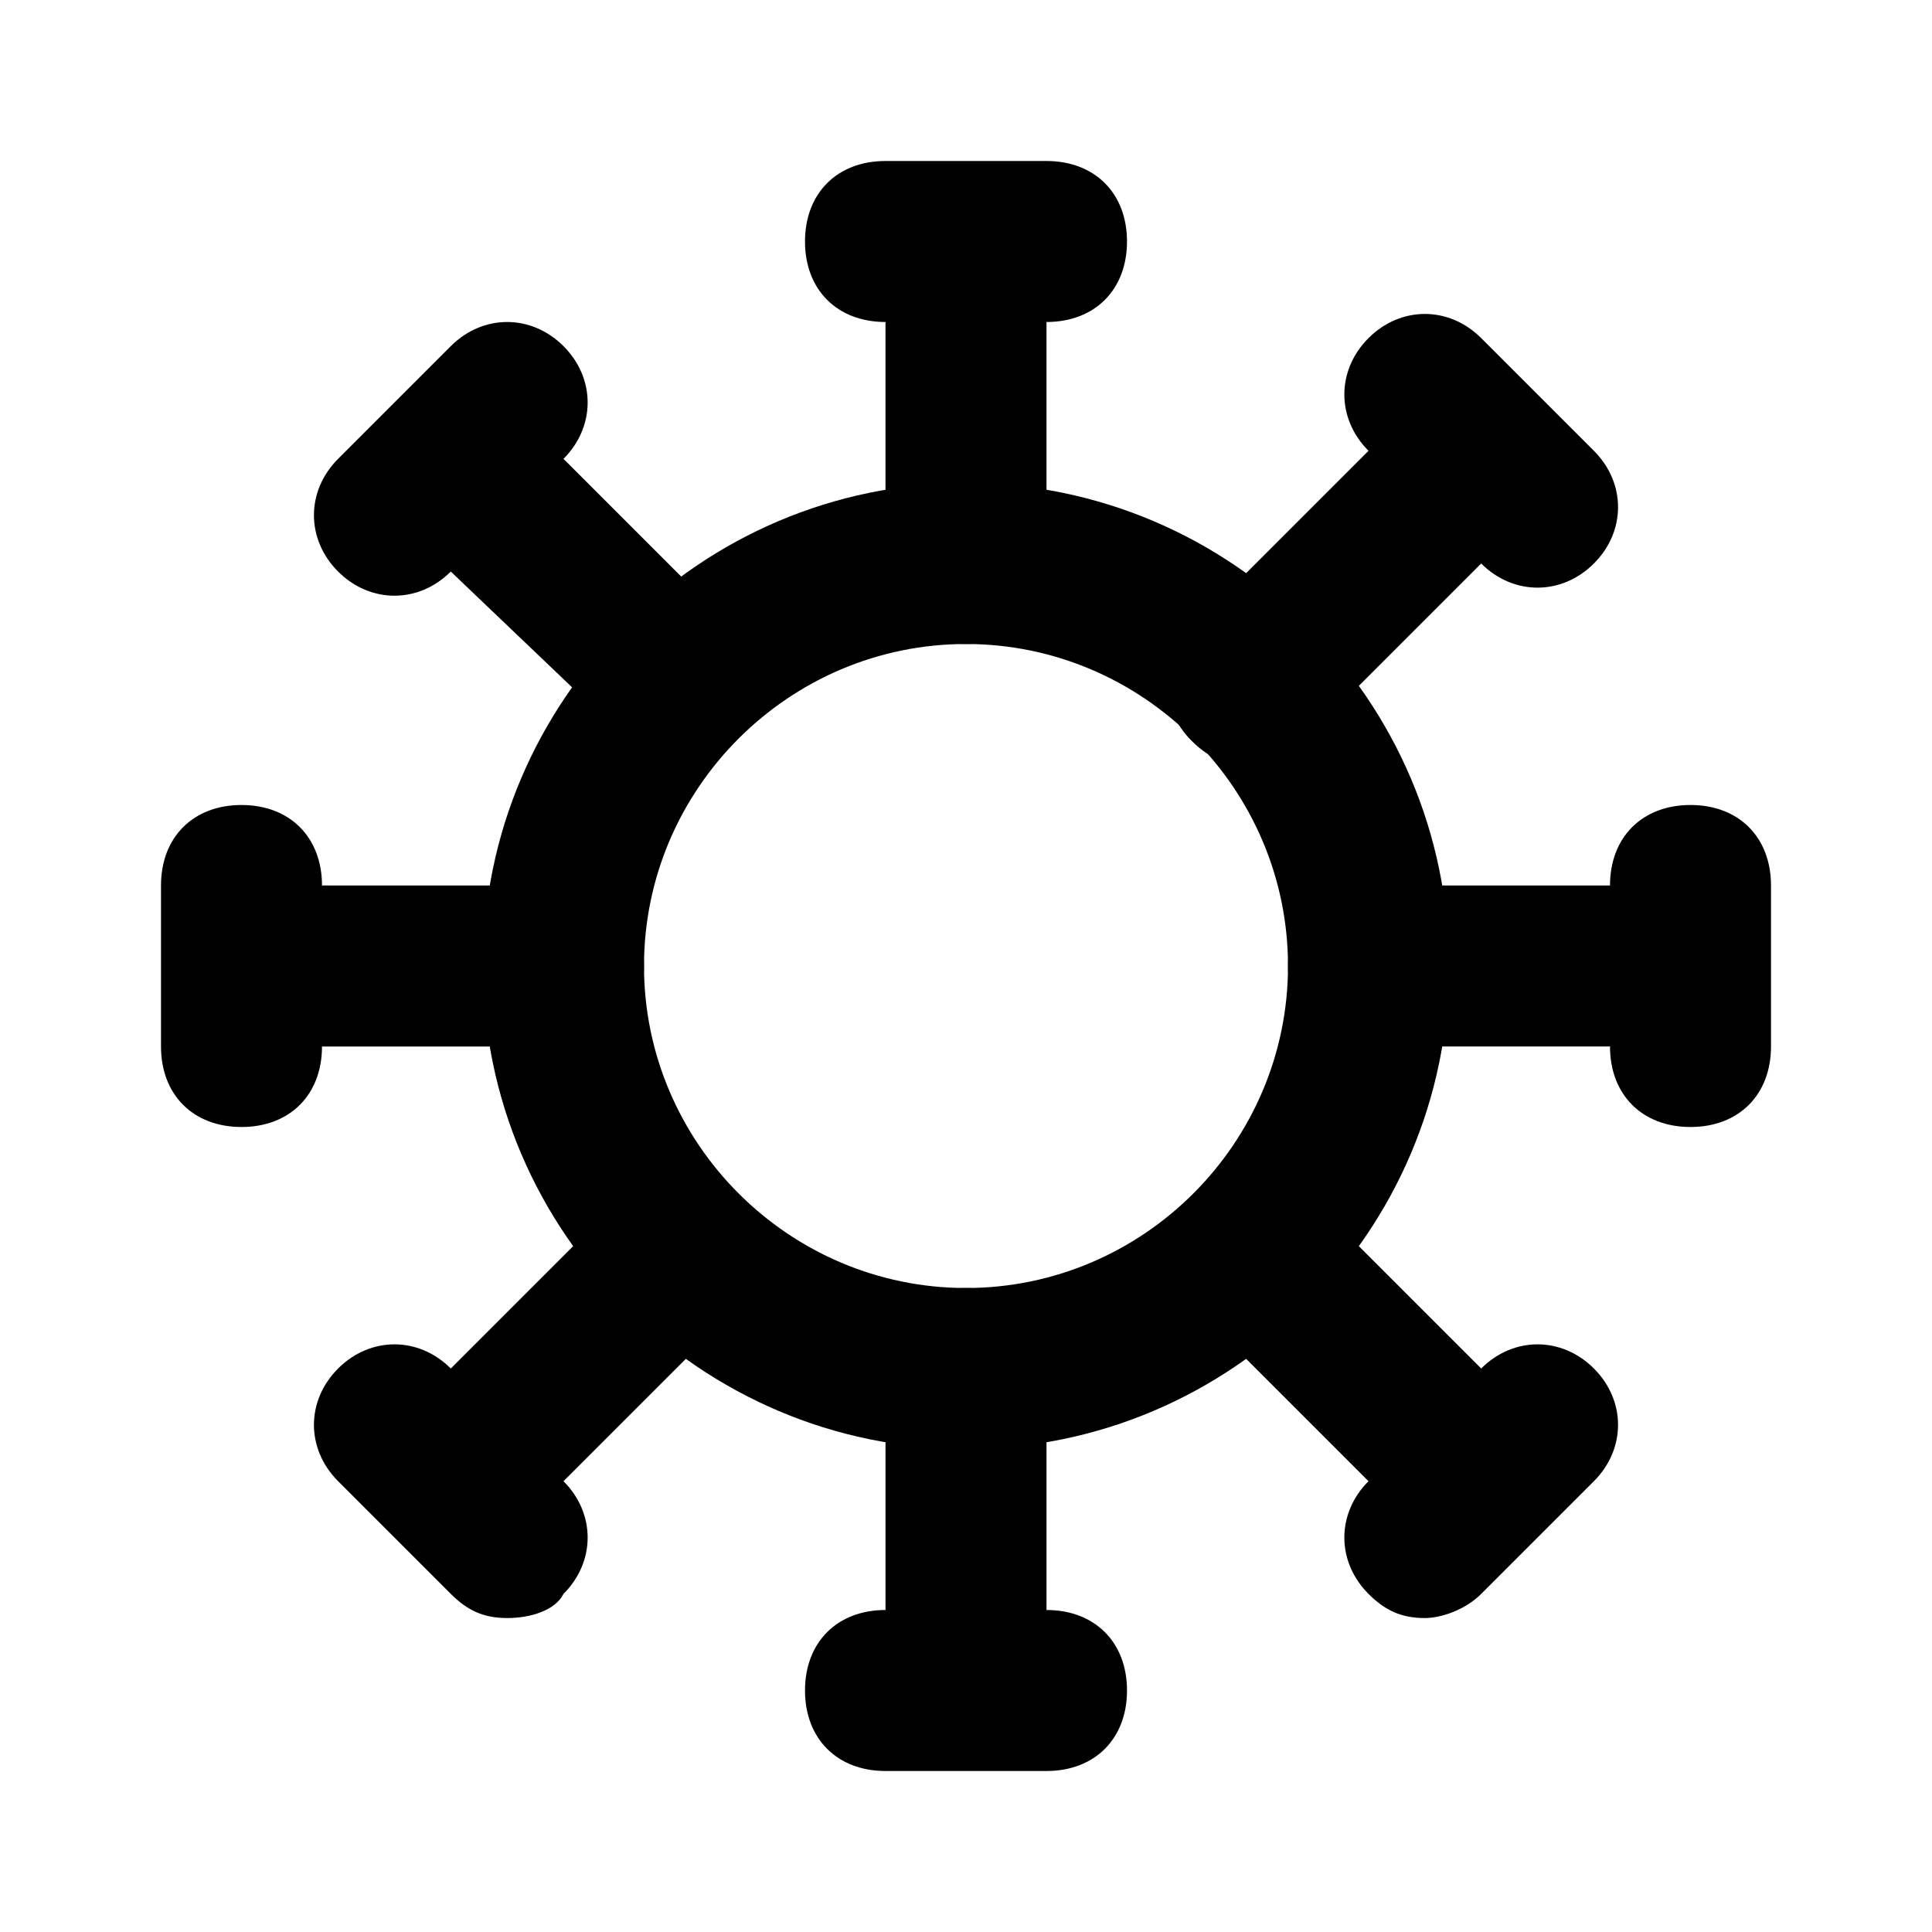
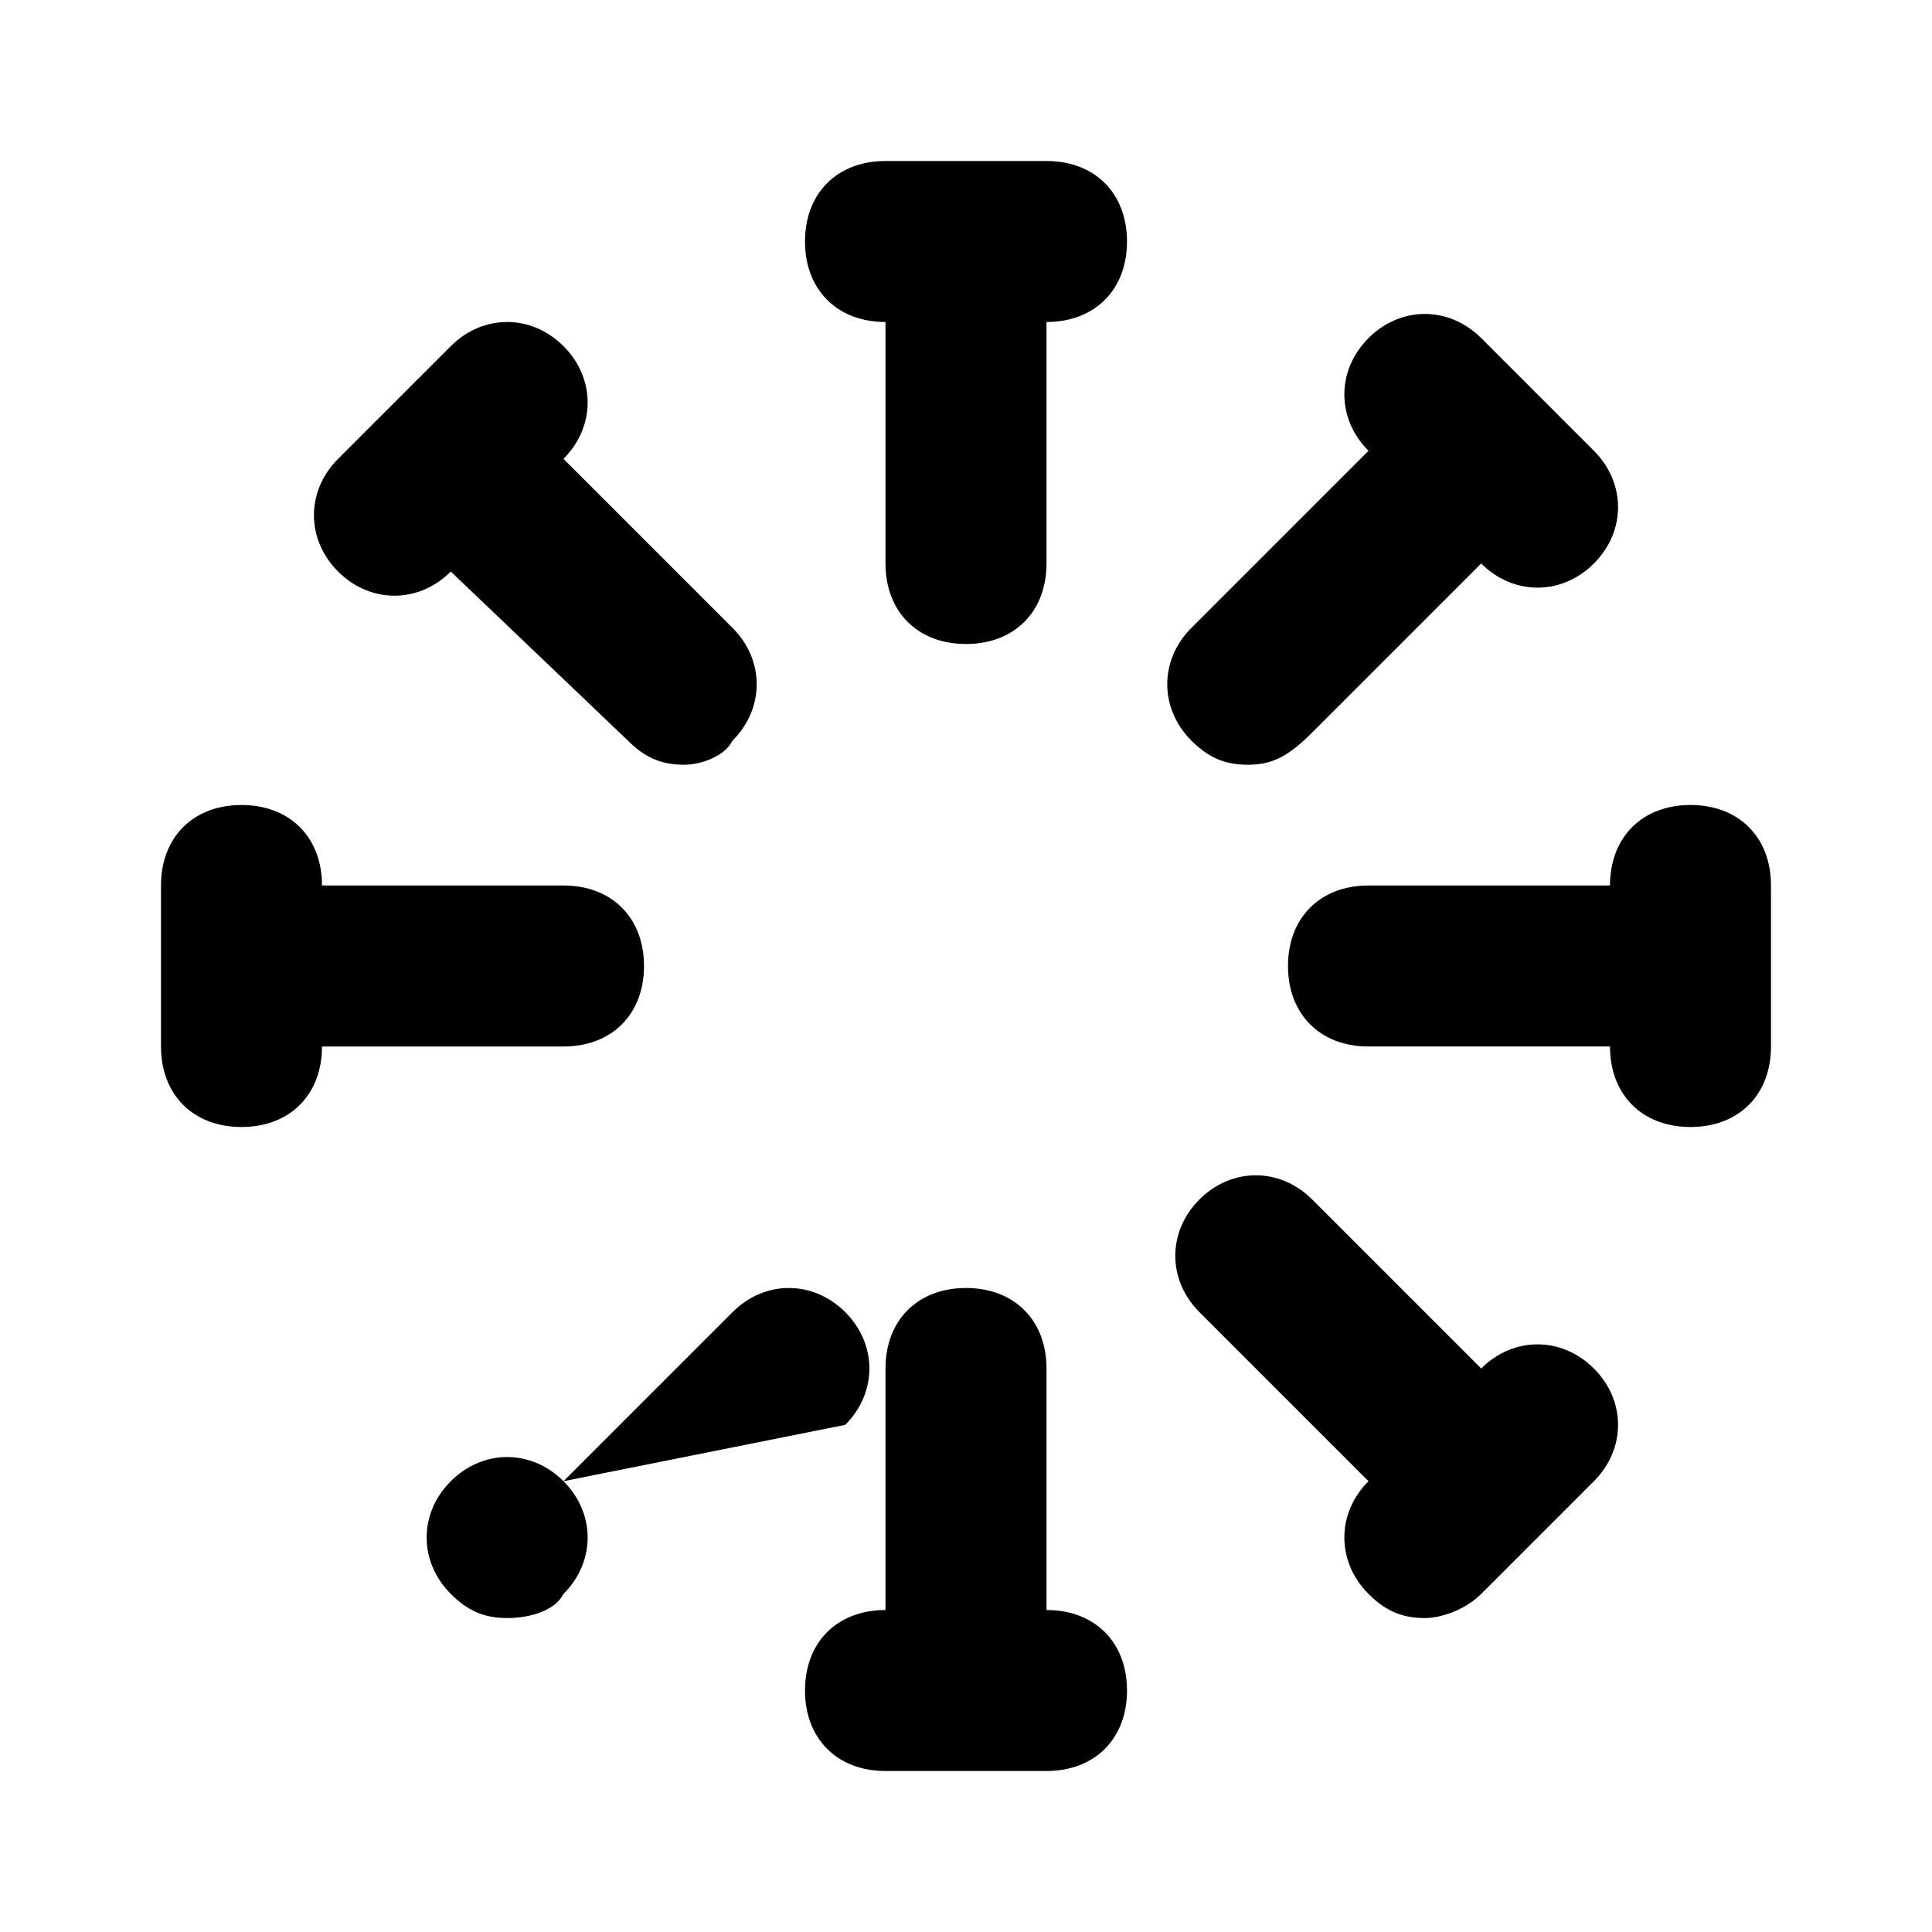
<svg xmlns="http://www.w3.org/2000/svg" class="svg-icon" style="width: 1em;height: 1em;vertical-align: middle;fill: currentColor;overflow: hidden;" viewBox="0 0 1024 1024" version="1.1">
-   <path d="M512 768c-140.8 0-256-115.2-256-256s115.2-256 256-256 256 115.2 256 256-115.2 256-256 256z m0-426.667c-93.867 0-170.667 76.8-170.667 170.667s76.8 170.667 170.667 170.667 170.667-76.8 170.667-170.667-76.8-170.667-170.667-170.667z" />
-   <path d="M512 341.333c-25.6 0-42.667-17.067-42.667-42.667V170.667c-25.6 0-42.667-17.067-42.667-42.667s17.067-42.667 42.667-42.667h85.333c25.6 0 42.667 17.067 42.667 42.667s-17.067 42.667-42.667 42.667v128c0 25.6-17.067 42.667-42.667 42.667zM661.333 405.333c-12.8 0-21.333-4.267-29.867-12.8-17.067-17.067-17.067-42.667 0-59.733L725.333 238.933c-17.067-17.067-17.067-42.667 0-59.733s42.667-17.067 59.733 0l59.733 59.733c17.067 17.067 17.067 42.667 0 59.733s-42.667 17.067-59.733 0l-89.6 89.6c-12.8 12.8-21.333 17.067-34.133 17.067zM896 597.333c-25.6 0-42.667-17.067-42.667-42.667h-128c-25.6 0-42.667-17.067-42.667-42.667s17.067-42.667 42.667-42.667h128c0-25.6 17.067-42.667 42.667-42.667s42.667 17.067 42.667 42.667v85.333c0 25.6-17.067 42.667-42.667 42.667zM755.2 857.6c-12.8 0-21.333-4.267-29.867-12.8-17.067-17.067-17.067-42.667 0-59.733l-89.6-89.6c-17.067-17.067-17.067-42.667 0-59.733s42.667-17.067 59.733 0l89.6 89.6c17.067-17.067 42.667-17.067 59.733 0s17.067 42.667 0 59.733l-59.733 59.733c-8.533 8.533-21.333 12.8-29.867 12.8zM554.667 938.667h-85.333c-25.6 0-42.667-17.067-42.667-42.667s17.067-42.667 42.667-42.667v-128c0-25.6 17.067-42.667 42.667-42.667s42.667 17.067 42.667 42.667v128c25.6 0 42.667 17.067 42.667 42.667s-17.067 42.667-42.667 42.667zM268.8 857.6c-12.8 0-21.333-4.267-29.867-12.8l-59.733-59.733c-17.067-17.067-17.067-42.667 0-59.733s42.667-17.067 59.733 0l89.6-89.6c17.067-17.067 42.667-17.067 59.733 0s17.067 42.667 0 59.733L298.667 785.067c17.067 17.067 17.067 42.667 0 59.733-4.267 8.533-17.067 12.8-29.867 12.8zM128 597.333c-25.6 0-42.667-17.067-42.667-42.667v-85.333c0-25.6 17.067-42.667 42.667-42.667s42.667 17.067 42.667 42.667h128c25.6 0 42.667 17.067 42.667 42.667s-17.067 42.667-42.667 42.667H170.667c0 25.6-17.067 42.667-42.667 42.667zM362.667 405.333c-12.8 0-21.333-4.267-29.867-12.8L238.933 302.933c-17.067 17.067-42.667 17.067-59.733 0s-17.067-42.667 0-59.733l59.733-59.733c17.067-17.067 42.667-17.067 59.733 0s17.067 42.667 0 59.733l89.6 89.6c17.067 17.067 17.067 42.667 0 59.733-4.267 8.533-17.067 12.8-25.6 12.8z" />
+   <path d="M512 341.333c-25.6 0-42.667-17.067-42.667-42.667V170.667c-25.6 0-42.667-17.067-42.667-42.667s17.067-42.667 42.667-42.667h85.333c25.6 0 42.667 17.067 42.667 42.667s-17.067 42.667-42.667 42.667v128c0 25.6-17.067 42.667-42.667 42.667zM661.333 405.333c-12.8 0-21.333-4.267-29.867-12.8-17.067-17.067-17.067-42.667 0-59.733L725.333 238.933c-17.067-17.067-17.067-42.667 0-59.733s42.667-17.067 59.733 0l59.733 59.733c17.067 17.067 17.067 42.667 0 59.733s-42.667 17.067-59.733 0l-89.6 89.6c-12.8 12.8-21.333 17.067-34.133 17.067zM896 597.333c-25.6 0-42.667-17.067-42.667-42.667h-128c-25.6 0-42.667-17.067-42.667-42.667s17.067-42.667 42.667-42.667h128c0-25.6 17.067-42.667 42.667-42.667s42.667 17.067 42.667 42.667v85.333c0 25.6-17.067 42.667-42.667 42.667zM755.2 857.6c-12.8 0-21.333-4.267-29.867-12.8-17.067-17.067-17.067-42.667 0-59.733l-89.6-89.6c-17.067-17.067-17.067-42.667 0-59.733s42.667-17.067 59.733 0l89.6 89.6c17.067-17.067 42.667-17.067 59.733 0s17.067 42.667 0 59.733l-59.733 59.733c-8.533 8.533-21.333 12.8-29.867 12.8zM554.667 938.667h-85.333c-25.6 0-42.667-17.067-42.667-42.667s17.067-42.667 42.667-42.667v-128c0-25.6 17.067-42.667 42.667-42.667s42.667 17.067 42.667 42.667v128c25.6 0 42.667 17.067 42.667 42.667s-17.067 42.667-42.667 42.667zM268.8 857.6c-12.8 0-21.333-4.267-29.867-12.8c-17.067-17.067-17.067-42.667 0-59.733s42.667-17.067 59.733 0l89.6-89.6c17.067-17.067 42.667-17.067 59.733 0s17.067 42.667 0 59.733L298.667 785.067c17.067 17.067 17.067 42.667 0 59.733-4.267 8.533-17.067 12.8-29.867 12.8zM128 597.333c-25.6 0-42.667-17.067-42.667-42.667v-85.333c0-25.6 17.067-42.667 42.667-42.667s42.667 17.067 42.667 42.667h128c25.6 0 42.667 17.067 42.667 42.667s-17.067 42.667-42.667 42.667H170.667c0 25.6-17.067 42.667-42.667 42.667zM362.667 405.333c-12.8 0-21.333-4.267-29.867-12.8L238.933 302.933c-17.067 17.067-42.667 17.067-59.733 0s-17.067-42.667 0-59.733l59.733-59.733c17.067-17.067 42.667-17.067 59.733 0s17.067 42.667 0 59.733l89.6 89.6c17.067 17.067 17.067 42.667 0 59.733-4.267 8.533-17.067 12.8-25.6 12.8z" />
</svg>